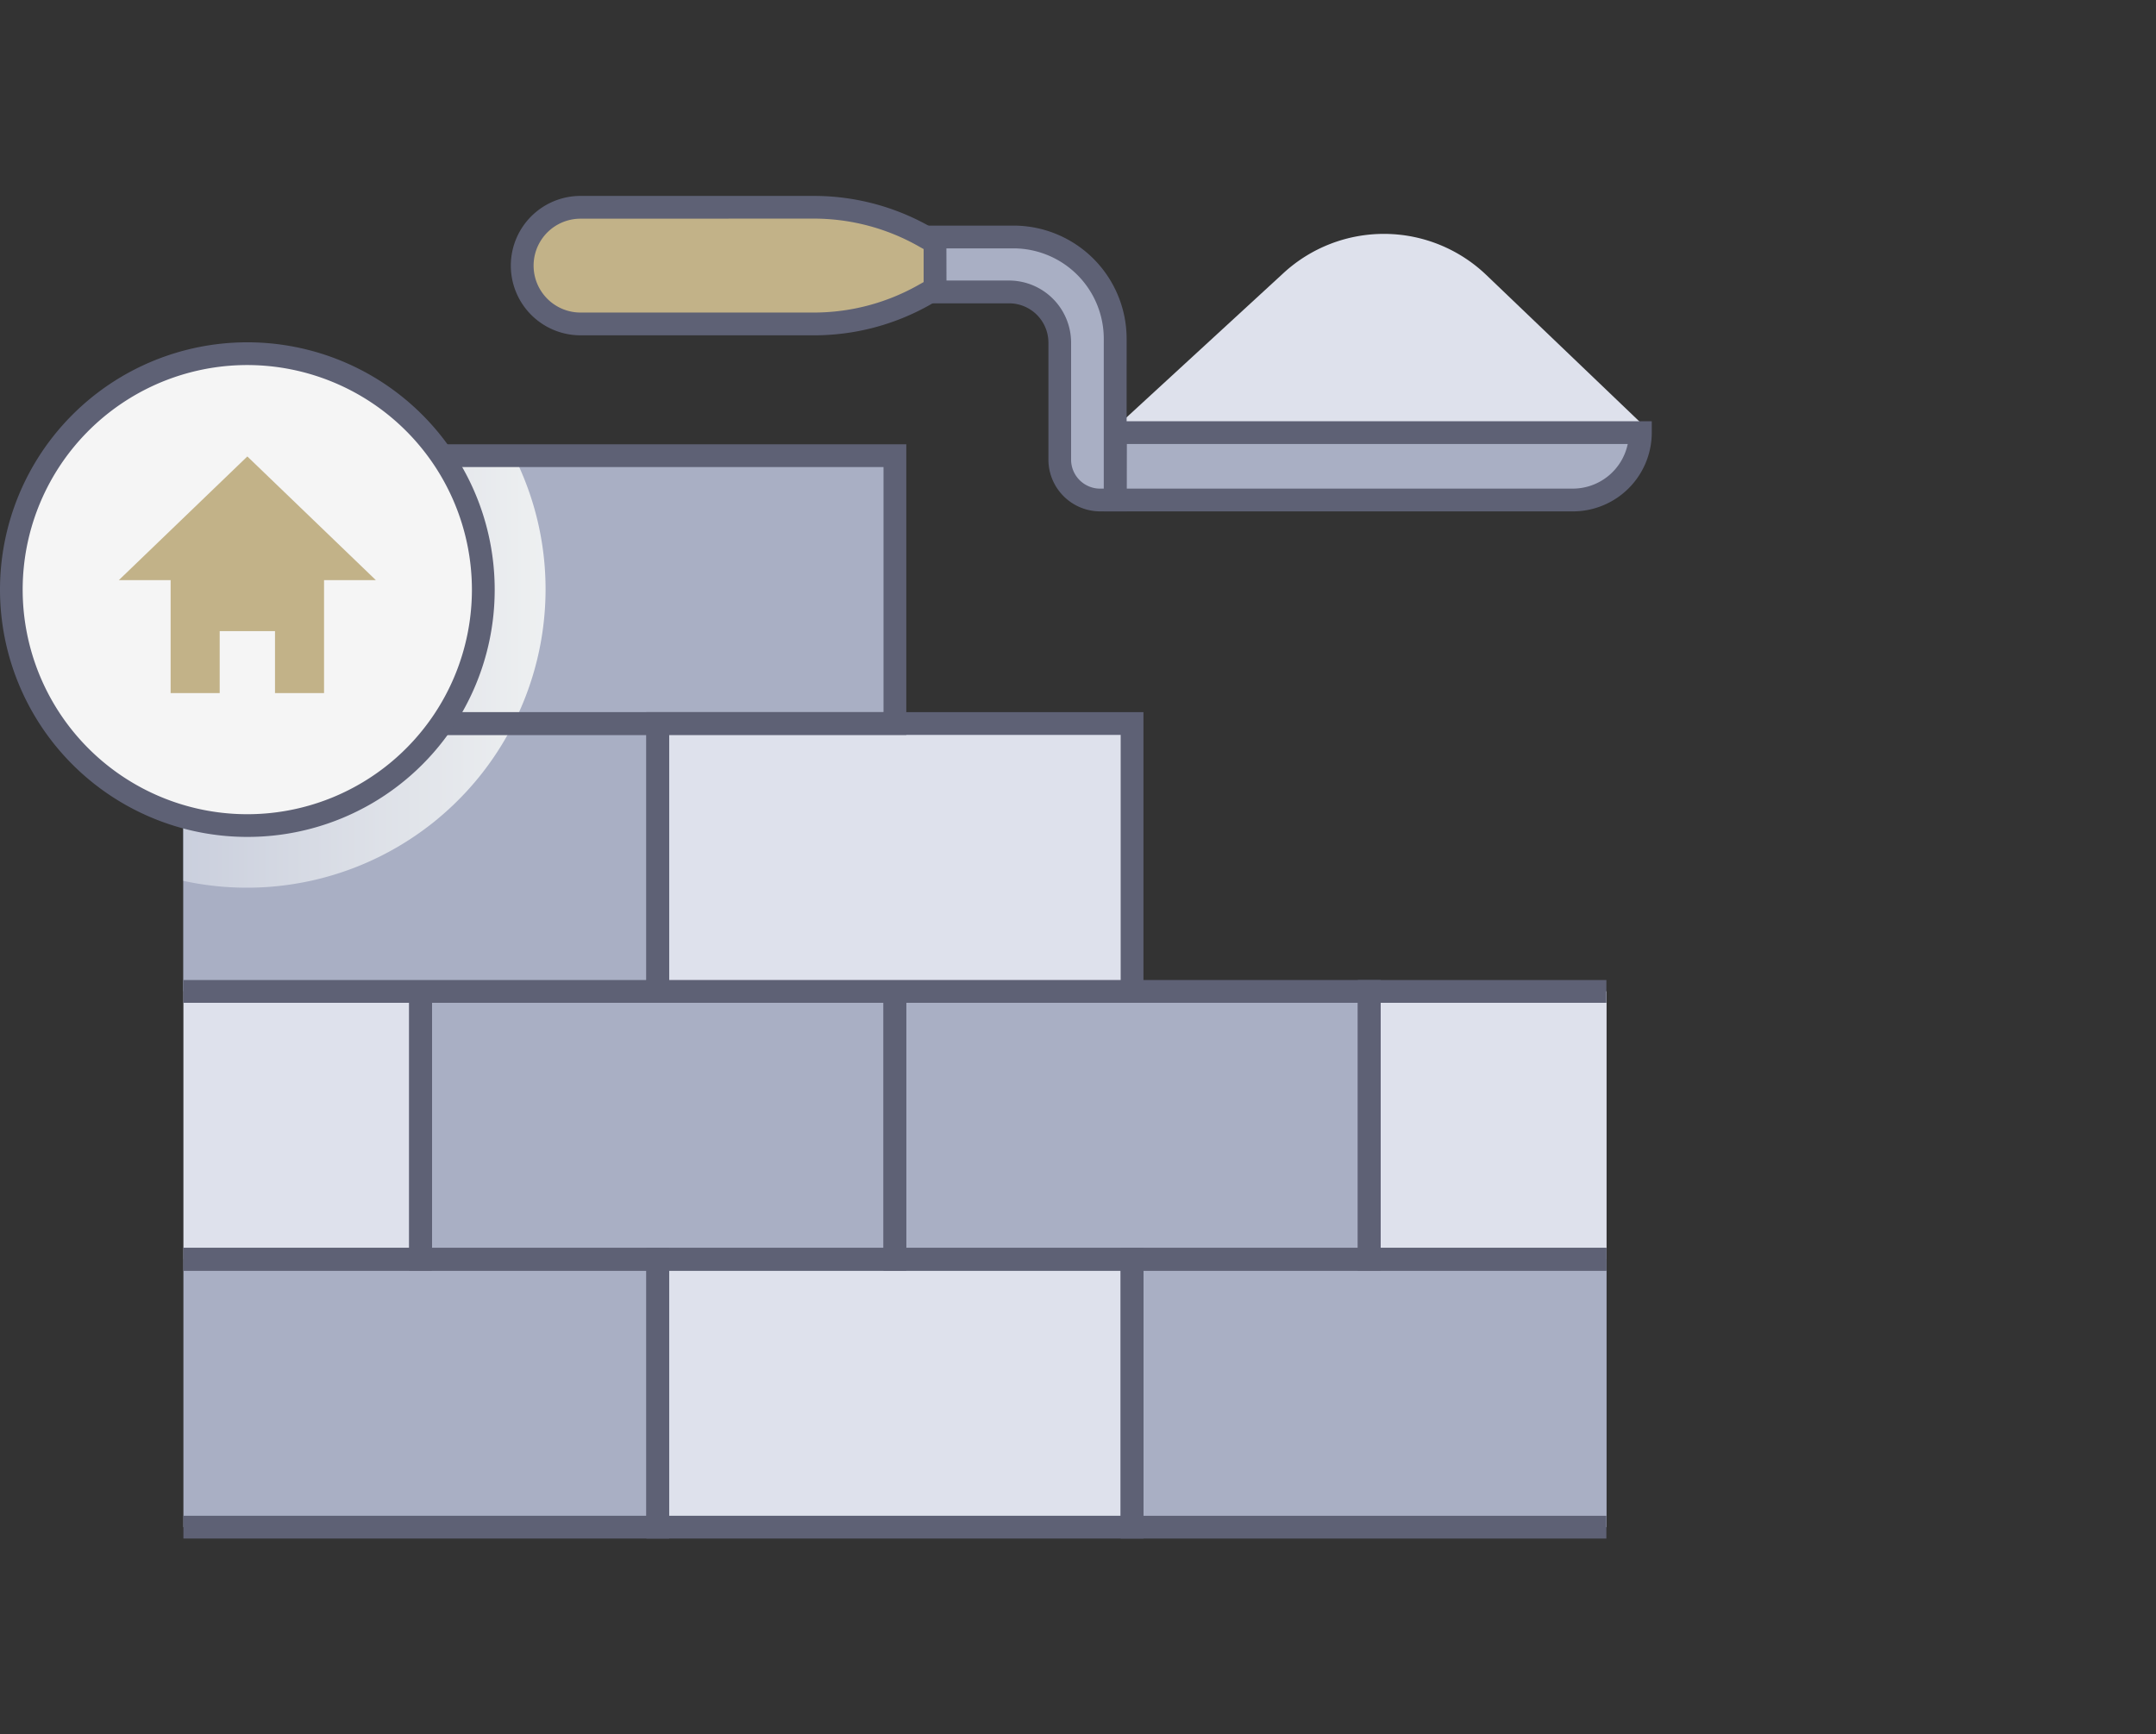
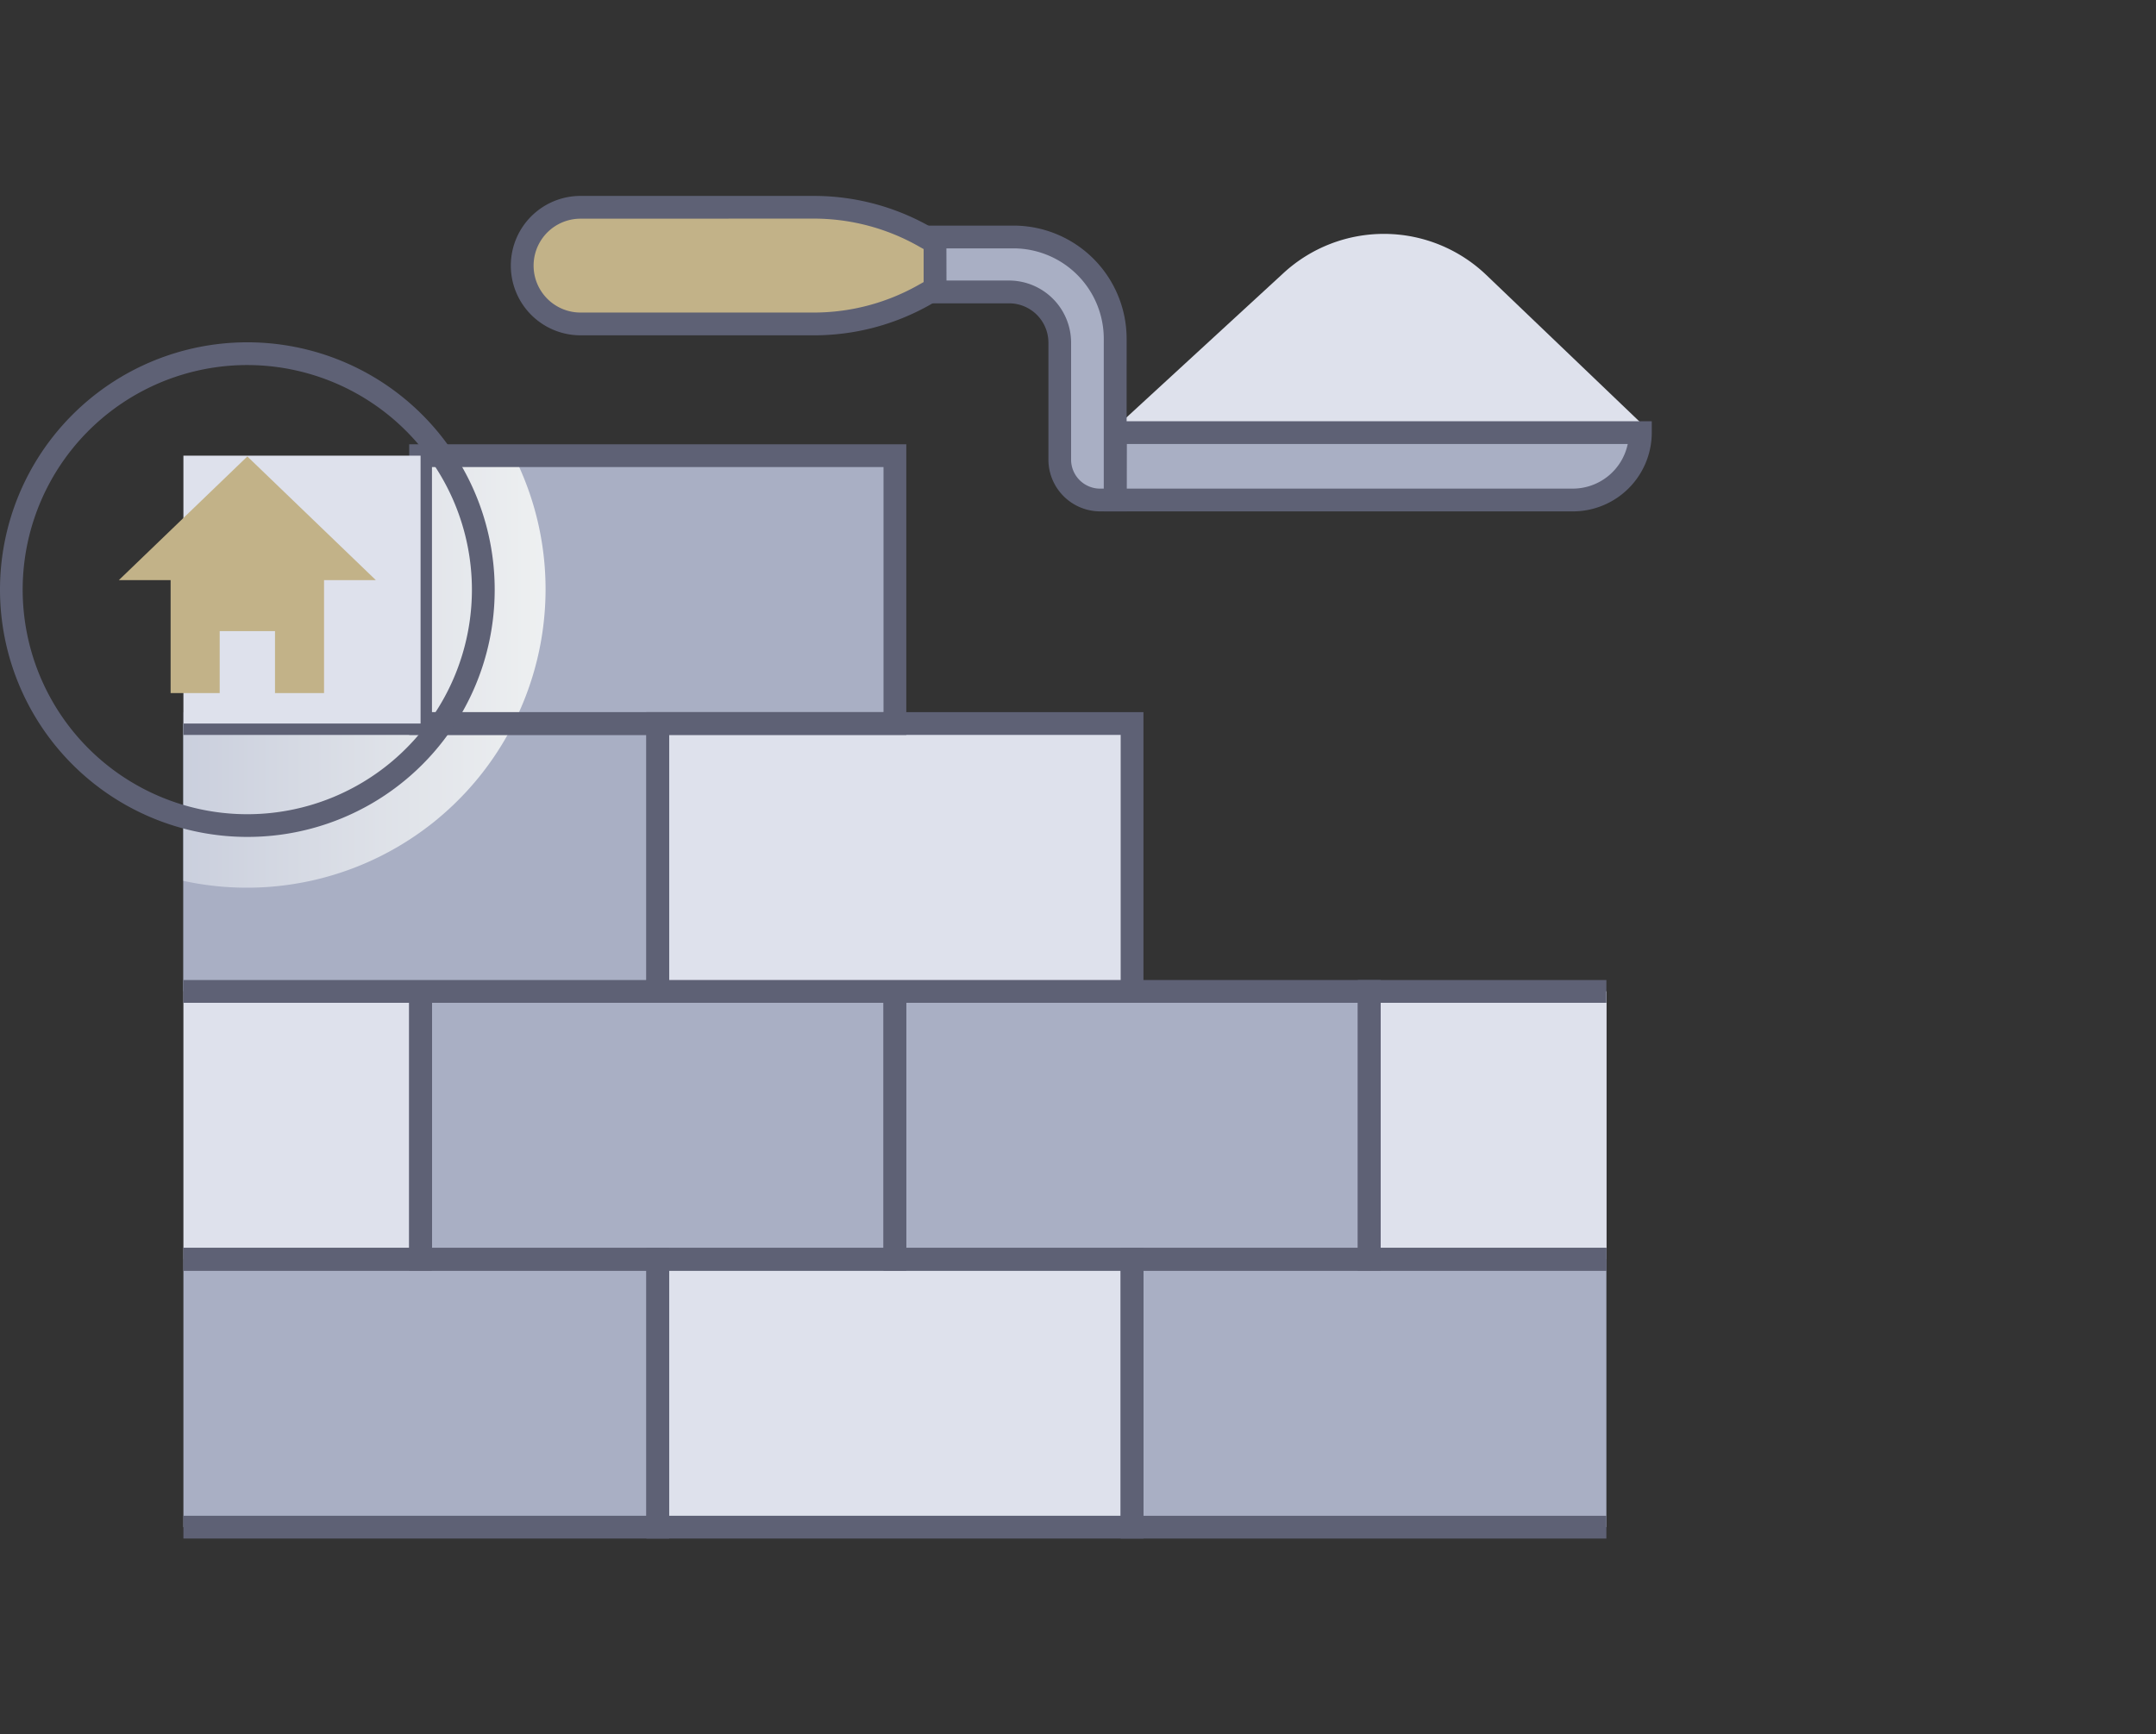
<svg xmlns="http://www.w3.org/2000/svg" width="87" height="70" viewBox="0 0 87 70">
  <rect x="0" y="0" width="87" height="70" fill="#333333" stroke="none" />
  <defs>
    <linearGradient id="a" y1="0.5" x2="1" y2="0.5" gradientUnits="objectBoundingBox">
      <stop offset="0" stop-color="#cacfdd" />
      <stop offset="1" stop-color="#eef0f1" />
    </linearGradient>
    <clipPath id="c">
      <rect width="87" height="70" />
    </clipPath>
  </defs>
  <g id="b" clip-path="url(#c)">
    <g transform="translate(-33 -50.739)">
      <rect width="19.14" height="10.811" transform="translate(40.401 79.94)" fill="#a9afc4" />
      <rect width="19.14" height="10.811" transform="translate(49.971 90.751)" fill="#a9afc4" />
      <rect width="9.57" height="10.811" transform="translate(40.401 90.751)" fill="#dee1ec" />
      <rect width="19.14" height="10.811" transform="translate(69.112 90.751)" fill="#a9afc4" />
      <rect width="9.57" height="10.811" transform="translate(88.252 90.751)" fill="#dee1ec" />
      <rect width="19.14" height="10.811" transform="translate(40.401 101.562)" fill="#a9afc4" />
      <rect width="19.14" height="10.811" transform="translate(59.542 101.562)" fill="#dee1ec" />
      <rect width="19.14" height="10.811" transform="translate(78.682 101.562)" fill="#a9afc4" />
      <rect width="9.57" height="10.811" transform="translate(88.253 90.751)" fill="#dee1ec" />
-       <rect width="19.142" height="10.811" transform="translate(78.681 101.562)" fill="#a9afc4" />
      <g transform="translate(49.512 90.292)">
        <path d="M160.882,277.022H140.823v-11.73h20.059Zm-19.14-.919h18.221v-9.892H141.742Z" transform="translate(-140.823 -265.292)" fill="#5e6175" />
      </g>
      <g transform="translate(40.401 90.292)">
        <path d="M91.361,277.022H81.331V276.1h9.111v-9.892H81.331v-.919H91.361Z" transform="translate(-81.331 -265.292)" fill="#5e6175" />
      </g>
      <g transform="translate(68.652 90.292)">
        <path d="M285.868,277.022H265.809v-11.73h20.059Zm-19.14-.919h18.221v-9.892H266.728Z" transform="translate(-265.809 -265.292)" fill="#5e6175" />
      </g>
      <g transform="translate(87.792 90.292)">
        <path d="M400.823,277.022H390.793v-11.73h10.03v.919h-9.111V276.1h9.111Z" transform="translate(-390.793 -265.292)" fill="#5e6175" />
      </g>
      <rect width="19.14" height="10.811" transform="translate(49.971 69.129)" fill="#a9afc4" />
      <rect width="19.14" height="10.811" transform="translate(40.401 79.94)" fill="#a9afc4" />
      <rect width="19.14" height="10.811" transform="translate(49.972 69.13)" fill="#a9afc4" />
      <g transform="translate(40.401 101.103)">
        <path d="M100.931,347.619h-19.6V346.7h18.681v-9.892H81.331v-.919h19.6Z" transform="translate(-81.331 -335.889)" fill="#5e6175" />
      </g>
      <g transform="translate(59.082 101.103)">
        <path d="M223.375,347.619H203.316v-11.73h20.059Zm-19.14-.919h18.221v-9.892H204.235Z" transform="translate(-203.316 -335.889)" fill="#5e6175" />
      </g>
      <g transform="translate(78.222 101.103)">
        <path d="M347.9,347.619H328.3v-11.73h19.6v.919H329.22V346.7H347.9Z" transform="translate(-328.301 -335.889)" fill="#5e6175" />
      </g>
      <rect width="19.14" height="10.811" transform="translate(59.542 79.94)" fill="#dee1ec" />
      <g transform="translate(59.082 79.48)">
        <path d="M223.375,206.425H203.316v-11.73h20.059Zm-19.14-.919h18.221v-9.892H204.235Z" transform="translate(-203.316 -194.695)" fill="#5e6175" />
      </g>
      <path d="M186.794,62.8l.469.264v1.867l-.469.264a9.015,9.015,0,0,1-4.418,1.156h-9.422a2.354,2.354,0,1,1,0-4.707h9.422A9.017,9.017,0,0,1,186.794,62.8Z" transform="translate(-116.529 -2.541)" fill="#c2b288" />
      <g transform="translate(53.613 58.646)">
        <path d="M179.837,64.272h-9.422a2.813,2.813,0,0,1,0-5.626h9.422a9.5,9.5,0,0,1,4.643,1.215l.7.4v2.4l-.7.4A9.5,9.5,0,0,1,179.837,64.272Zm-9.422-4.707a1.894,1.894,0,0,0,0,3.788h9.422a8.576,8.576,0,0,0,4.192-1.1l.235-.132V60.794l-.235-.132a8.574,8.574,0,0,0-4.192-1.1Z" transform="translate(-167.602 -58.646)" fill="#5e6175" />
      </g>
      <path d="M326.876,76.478l6.791-6.246a5.979,5.979,0,0,1,8.182.081l6.217,5.95v.411h-21.19Z" transform="translate(-248.872 -8.475)" fill="#dee1ec" />
      <path d="M345.345,123.746H326.876v-2.72c21.587,0,21.19.015,21.19,0A2.72,2.72,0,0,1,345.345,123.746Z" transform="translate(-248.872 -52.827)" fill="#a9afc4" />
      <path d="M282.572,69.466h-3.166v2.218h2.987a2.045,2.045,0,0,1,2.045,2.044v4.722a1.631,1.631,0,0,0,1.631,1.632h.606V73.57A4.1,4.1,0,0,0,282.572,69.466Z" transform="translate(-208.672 -9.163)" fill="#a9afc4" />
      <g transform="translate(77.545 67.739)">
        <path d="M342.8,121.665H323.876v-3.639h22.108v.459A3.183,3.183,0,0,1,342.8,121.665Zm-18.01-.919H342.8a2.265,2.265,0,0,0,2.214-1.8H324.795Z" transform="translate(-323.876 -118.026)" fill="#5e6175" />
      </g>
      <g transform="translate(70.275 59.844)">
        <path d="M284.594,78h-1.066a2.093,2.093,0,0,1-2.091-2.091V71.188a1.587,1.587,0,0,0-1.585-1.585h-3.447V66.466h3.625a4.568,4.568,0,0,1,4.563,4.563Zm-7.27-9.317h2.528a2.507,2.507,0,0,1,2.5,2.5V75.91a1.173,1.173,0,0,0,1.172,1.172h.147V71.029a3.649,3.649,0,0,0-3.644-3.644h-2.706Z" transform="translate(-276.406 -66.466)" fill="#5e6175" />
      </g>
      <path d="M95.945,132.508a12.05,12.05,0,0,1-14.613,11.756v-6.35H90.9V127.1h3.76A11.953,11.953,0,0,1,95.945,132.508Z" transform="translate(-40.93 -57.974)" fill="url(#a)" style="mix-blend-mode:multiply;isolation:isolate" />
      <g transform="translate(49.512 68.669)">
        <path d="M160.882,135.829H140.823V124.1h20.059Zm-19.14-.919h18.221v-9.892H141.742Z" transform="translate(-140.823 -124.099)" fill="#5e6175" />
      </g>
      <g transform="translate(40.401 79.481)">
        <path d="M100.931,206.425h-19.6v-.919h18.681v-9.892H81.331V194.7h19.6Z" transform="translate(-81.331 -194.695)" fill="#5e6175" />
      </g>
      <rect width="9.57" height="10.811" transform="translate(40.401 69.129)" fill="#dee1ec" />
      <g transform="translate(40.401 68.669)">
-         <path d="M91.361,135.829H81.331v-.919h9.111v-9.892H81.331V124.1H91.361Z" transform="translate(-81.331 -124.099)" fill="#5e6175" />
-       </g>
-       <circle cx="9.522" cy="9.522" r="9.522" transform="translate(33.459 65.012)" fill="#f5f5f5" />
+         </g>
      <g transform="translate(33 64.553)">
        <path d="M42.981,117.181a9.981,9.981,0,1,1,9.981-9.981A9.97,9.97,0,0,1,42.981,117.181Zm0-19.044a9.064,9.064,0,1,0,9.062,9.062A9.073,9.073,0,0,0,42.981,98.137Z" transform="translate(-33 -97.218)" fill="#5e6175" />
      </g>
      <path d="M69.505,127.309,64.32,132.3h2.089v4.559h1.98v-2.5h2.232v2.5H72.6V132.3H74.69Z" transform="translate(-26.524 -58.148)" fill="#c2b288" />
    </g>
  </g>
</svg>